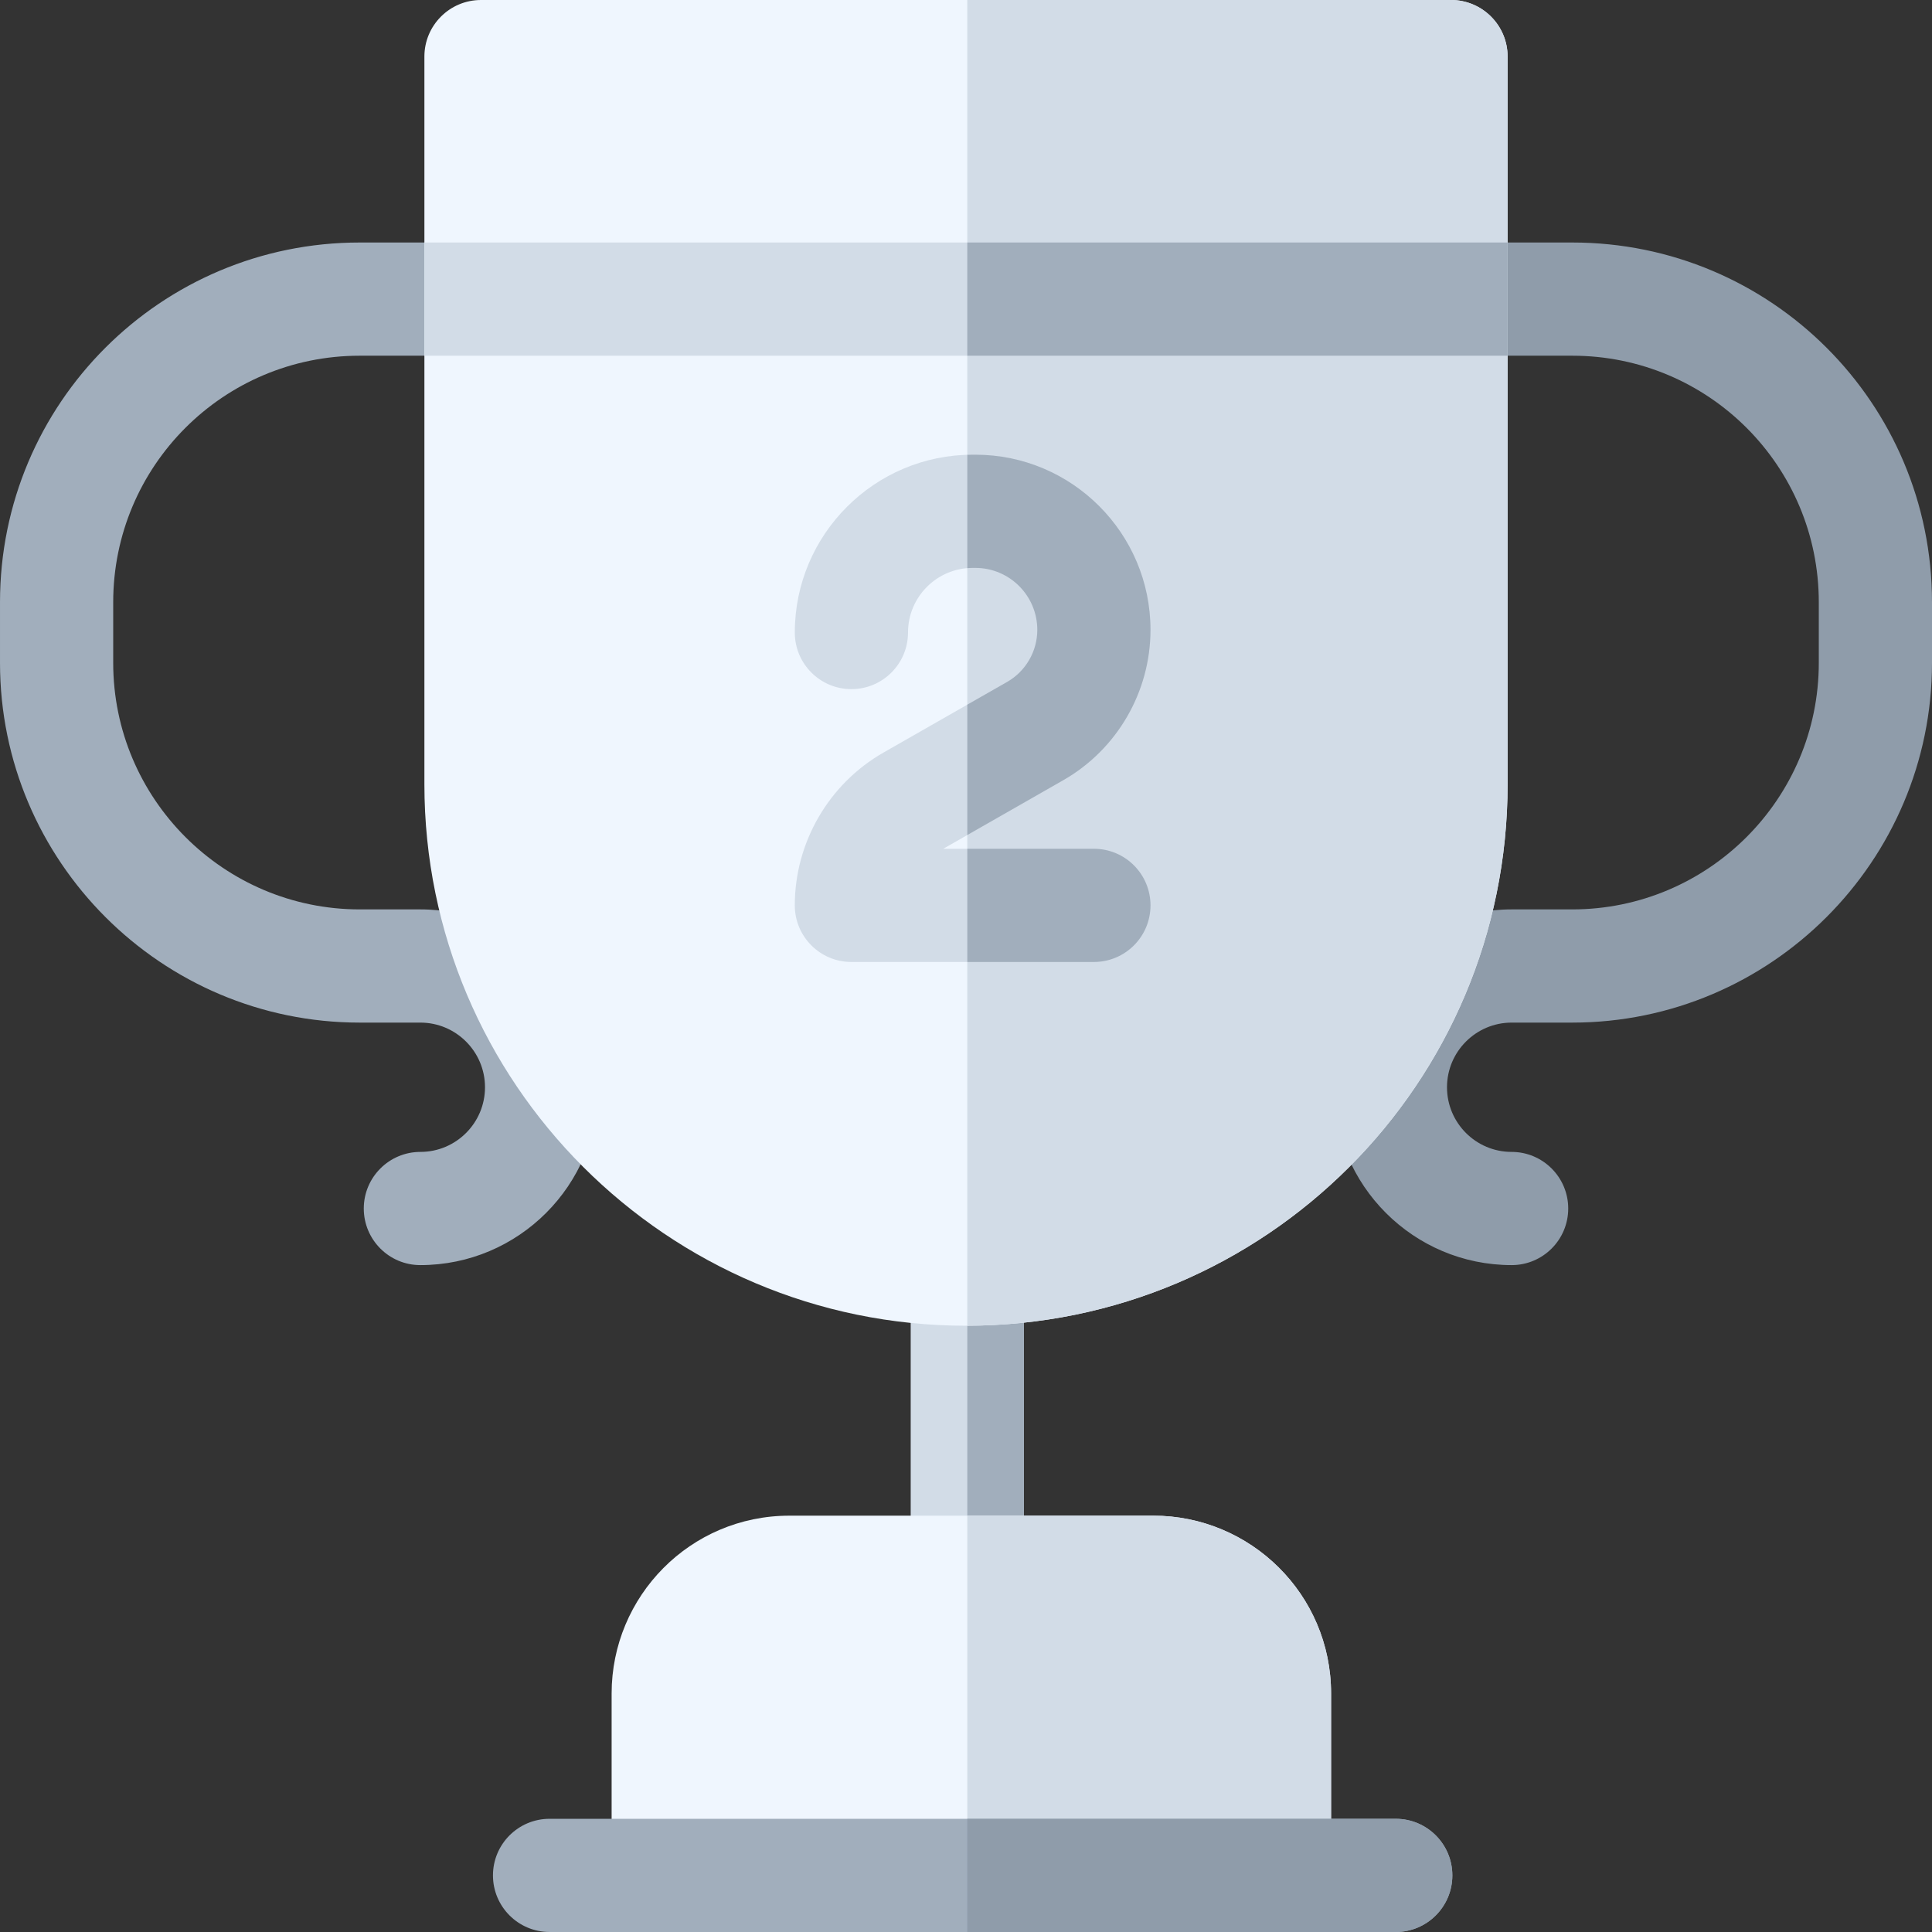
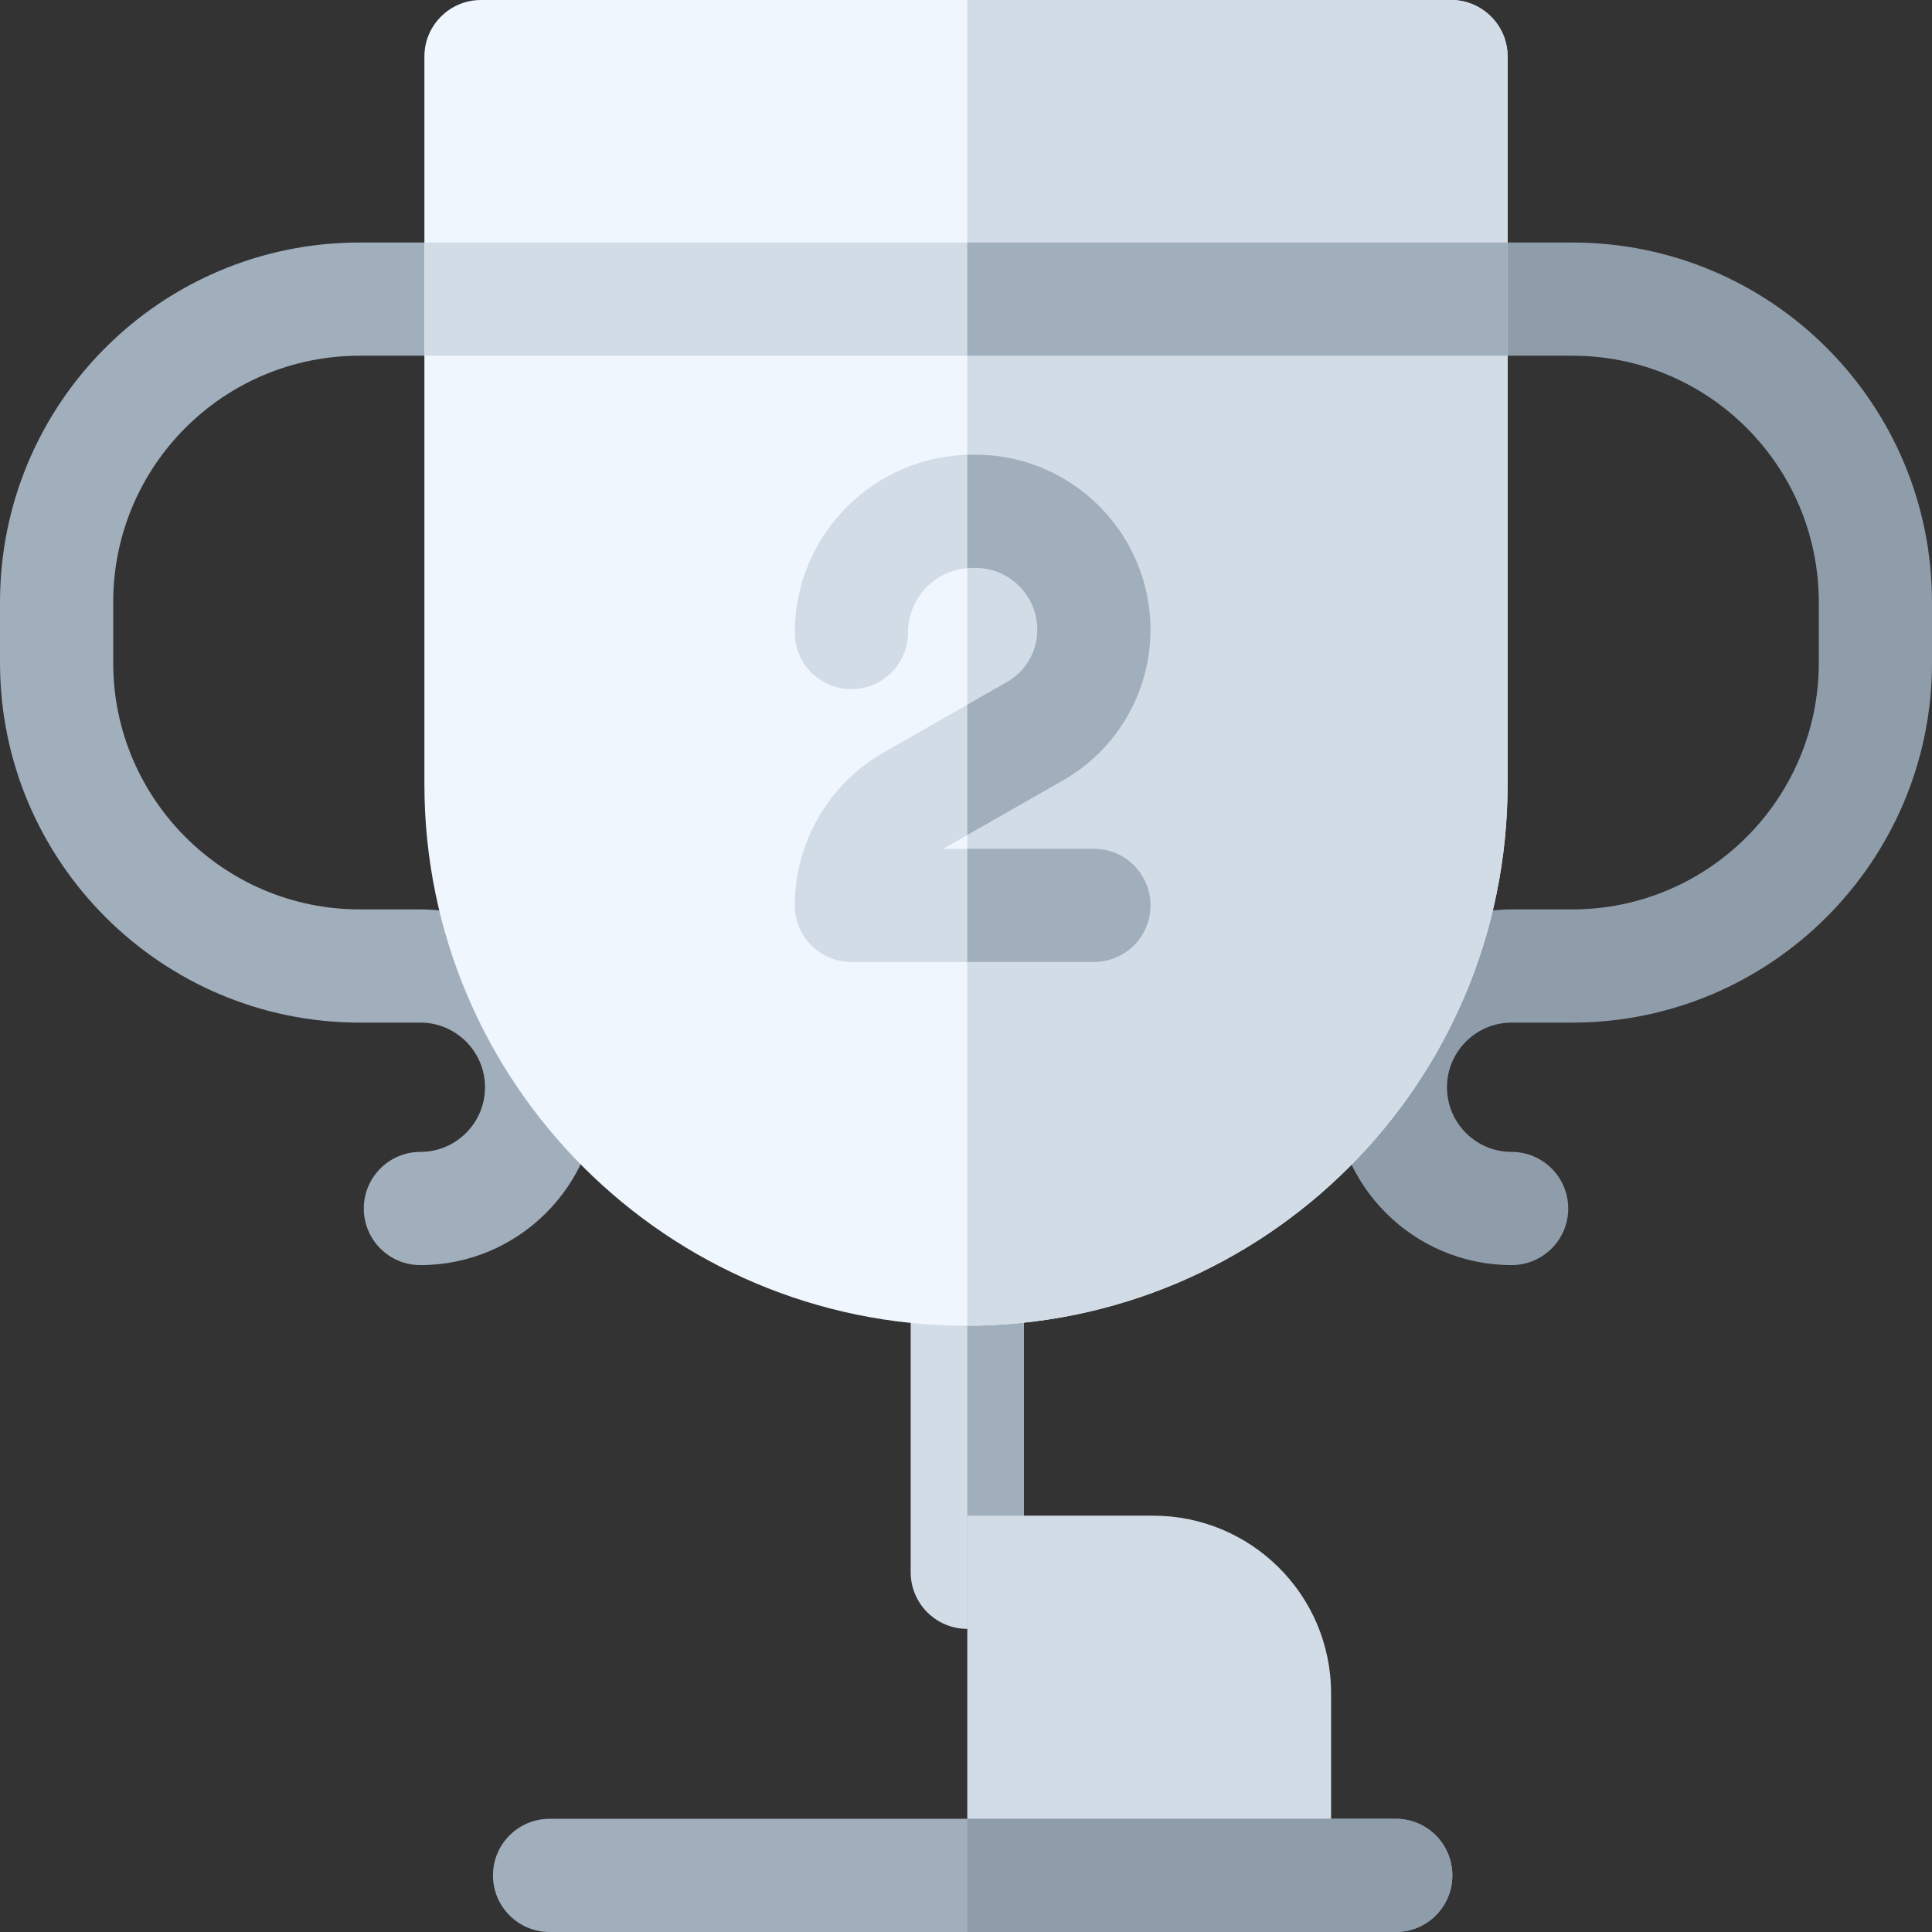
<svg xmlns="http://www.w3.org/2000/svg" height="512pt" viewBox="0 0 512 512" width="512pt">
  <rect x="0" y="0" width="512" height="512" fill="#333333" stroke="none" />
  <path d="m256.344 431.668c-8.281 0-15-6.719-15-15v-80.336c0-8.281 6.719-15 15-15 8.285 0 15 6.719 15 15v80.336c0 8.281-6.715 15-15 15zm0 0" fill="#d2dce7" />
  <path d="m271.344 416.668v-80.336c0-8.281-6.715-15-15-15v110.336c8.285 0 15-6.719 15-15zm0 0" fill="#a1aebc" />
  <path d="m400.602 335.266c-26 0-47.133-21.137-47.133-47.117 0-26.004 21.141-47.148 47.133-47.148h16.062c36.027 0 65.336-29.309 65.336-65.332v-16.066c0-36.086-29.195-65.336-65.332-65.336h-32.133c-8.285 0-15-6.715-15-15 0-8.281 6.715-15 15-15h32.133c52.641 0 95.332 42.594 95.332 95.336v16.066c0 52.566-42.766 95.332-95.332 95.332h-16.066c-9.449 0-17.133 7.688-17.133 17.133 0 9.457 7.676 17.133 17.117 17.133 8.281 0 15.008 6.719 15.008 15 0 8.285-6.711 15-14.992 15zm0 0" fill="#8f9caa" />
  <path d="m111.398 335.266c26 0 47.133-21.137 47.133-47.117 0-26.004-21.141-47.148-47.133-47.148h-16.066c-36.023 0-65.332-29.309-65.332-65.332v-16.066c0-36.086 29.195-65.336 65.332-65.336h32.133c8.285 0 15-6.715 15-15 0-8.281-6.715-15-15-15h-32.133c-52.641 0-95.332 42.594-95.332 95.336v16.066c0 52.566 42.766 95.332 95.332 95.332h16.066c9.449 0 17.133 7.688 17.133 17.133 0 9.457-7.676 17.133-17.117 17.133-8.281 0-15.008 6.719-15.008 15 0 8.285 6.711 15 14.992 15zm0 0" fill="#a1aebc" />
  <path d="m384.531 0h-257.062c-8.285 0-15 6.715-15 15v192.816c0 79.137 64.379 143.516 143.531 143.516 79.27 0 143.531-64.133 143.531-143.531v-192.801c0-8.285-6.715-15-15-15zm0 0" fill="#eff6fe" />
  <path d="m384.531 0h-128.188v351.328c79.113-.184 143.188-64.242 143.188-143.527v-192.801c0-8.285-6.715-15-15-15zm0 0" fill="#d2dce7" />
-   <path d="m337.75 512h-160.664c-8.285 0-15-6.715-15-15v-48.199c0-25.754 20.801-47.133 47.133-47.133h96.398c25.797 0 47.133 20.844 47.133 47.133v48.199c0 8.285-6.715 15-15 15zm0 0" fill="#eff6fe" />
  <path d="m305.617 401.668h-49.273v110.332h81.406c8.285 0 15-6.715 15-15v-48.199c0-26.289-21.336-47.133-47.133-47.133zm0 0" fill="#d2dce7" />
  <path d="m369.887 512h-224.246c-8.281 0-15-6.715-15-15s6.719-15 15-15h224.246c8.281 0 15 6.715 15 15s-6.719 15-15 15zm0 0" fill="#a1aebc" />
  <path d="m112.469 64.266h287.062v30h-287.062zm0 0" fill="#d2dce7" />
  <path d="m256.34 64.266h143.191v30h-143.191zm0 0" fill="#a1aebc" />
  <path d="m289.895 254.934h-64.266c-8.281 0-15-6.715-15-15 0-16.688 9.004-32.203 23.492-40.492l32.777-18.723c4.93-2.82 8-8.109 8-13.793 0-9.062-7.363-16.426-16.41-16.426h-.742c-9.438 0-17.113 7.68-17.113 17.117 0 8.285-6.719 15.008-15 15.008-8.285 0-15-6.707-15-14.992v-.016c0-25.98 21.137-47.117 47.113-47.117h.742c25.59 0 46.41 20.82 46.41 46.41 0 16.438-8.859 31.699-23.113 39.852l-31.812 18.172h39.926c8.281 0 15 6.715 15 15s-6.719 15-15.004 15zm0 0" fill="#d2dce7" />
  <path d="m369.887 482h-113.543v30h113.543c8.281 0 15-6.715 15-15s-6.719-15-15-15zm0 0" fill="#8f9caa" />
  <g fill="#a1aebc">
    <path d="m304.895 239.934c0-8.285-6.715-15-15-15h-33.551v30h33.551c8.285 0 15-6.715 15-15zm0 0" />
    <path d="m258.484 120.5h-.738c-.469 0-.934.023-1.402.035v30.035c.465-.039.93-.07 1.402-.07h.738c9.051 0 16.41 7.359 16.41 16.426 0 5.684-3.066 10.973-8 13.793l-10.551 6.023v34.551l25.438-14.531c14.258-8.152 23.113-23.414 23.113-39.852 0-25.59-20.816-46.41-46.41-46.41zm0 0" />
  </g>
</svg>